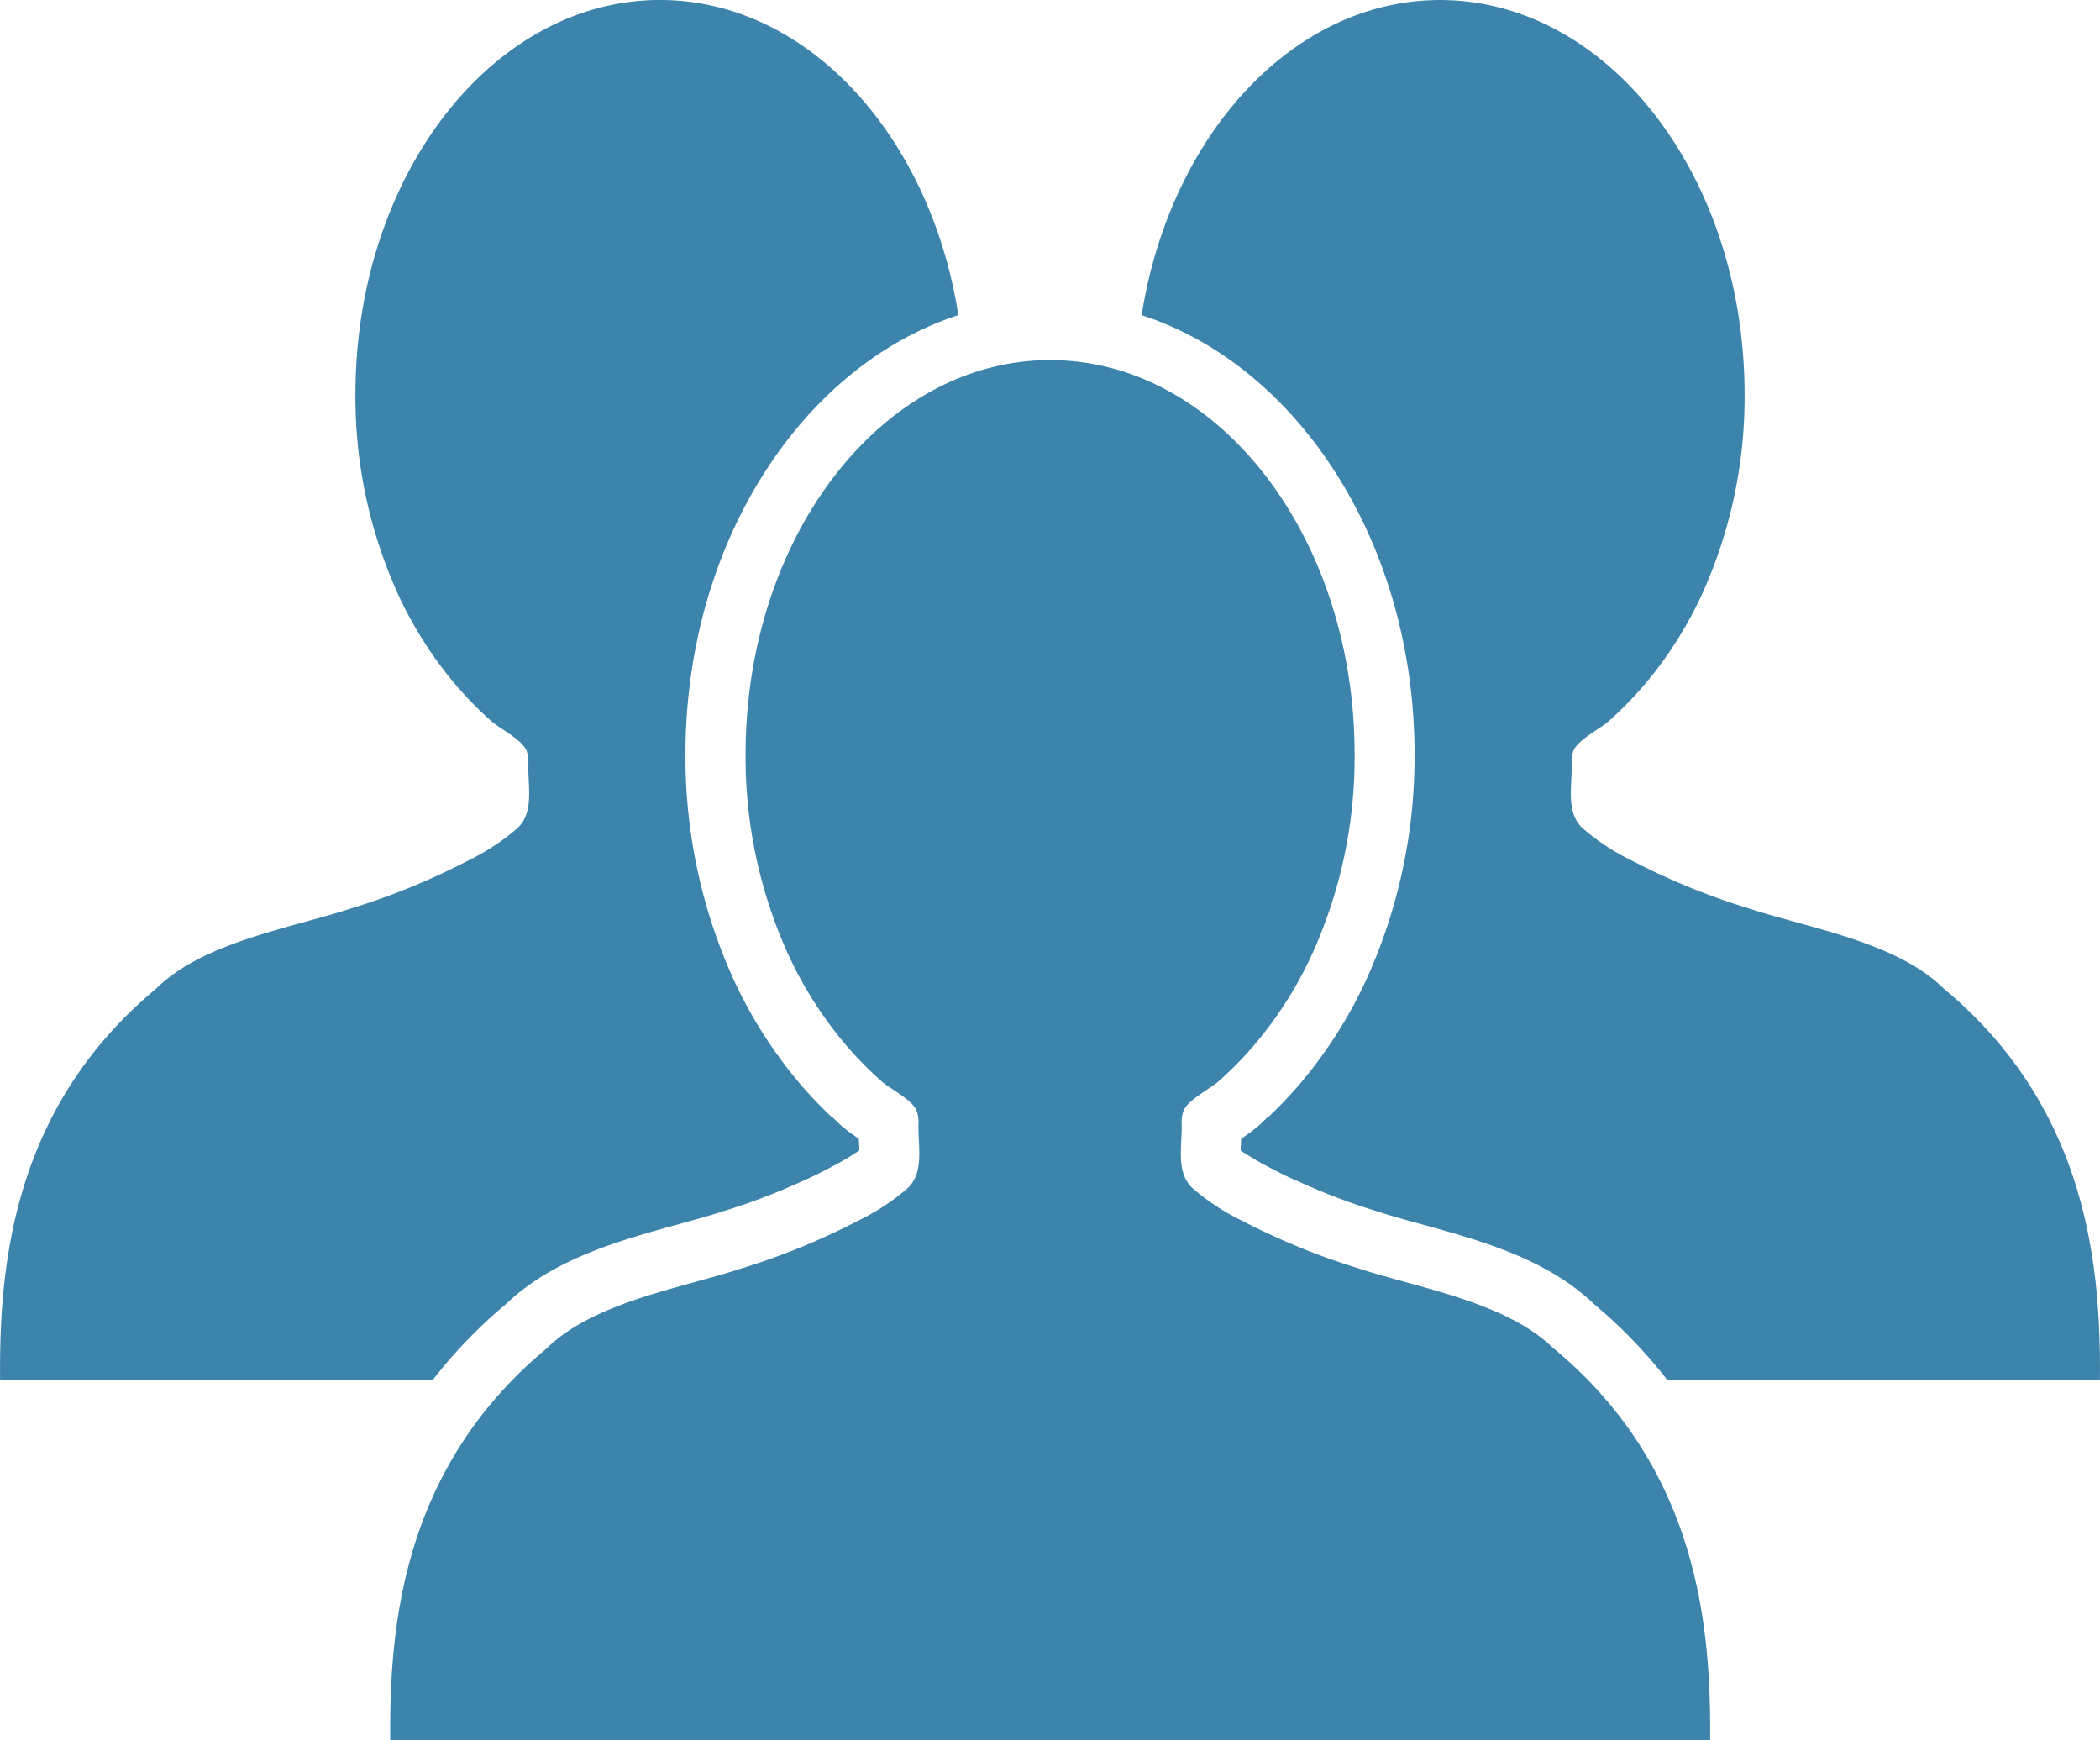
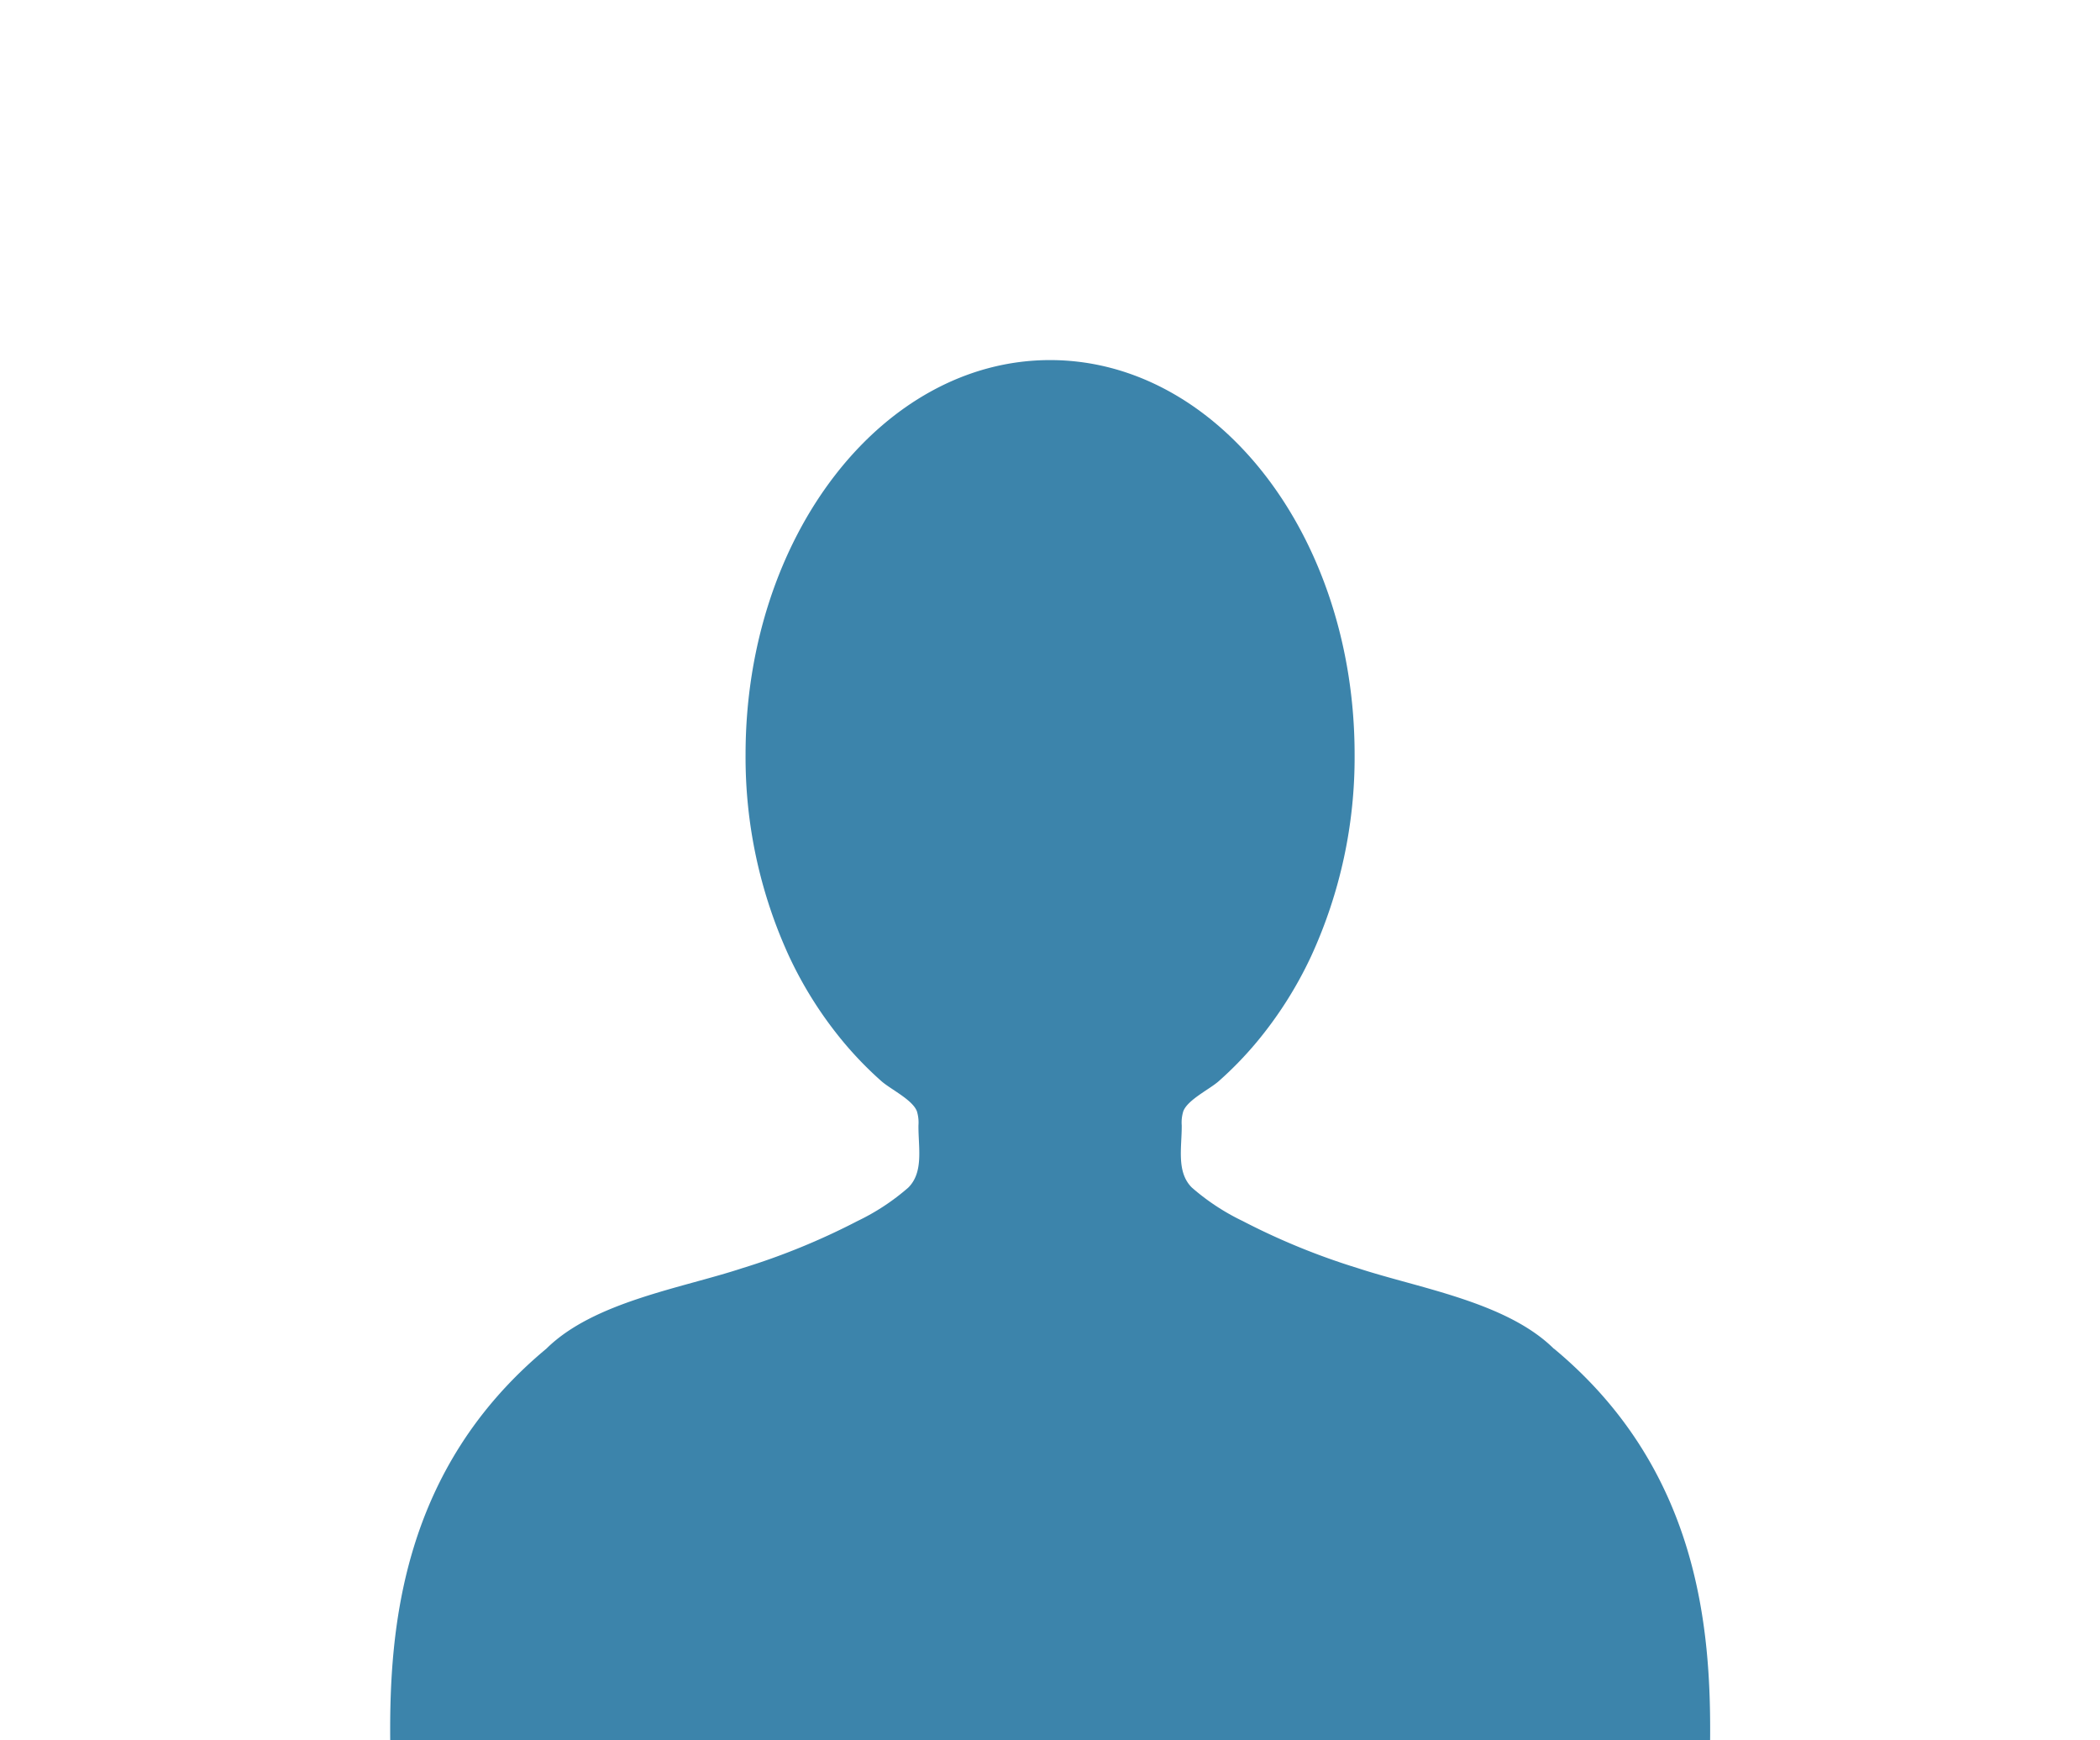
<svg xmlns="http://www.w3.org/2000/svg" width="103.441" height="85.707" viewBox="0 0 103.441 85.707">
  <g transform="translate(0 0)">
-     <path d="M183.707,465.8c.361.2.731.375,1.1.55a20.892,20.892,0,0,0-1.278-3.069c-.157.146-.3.3-.464.442a8.319,8.319,0,0,1-.841.625c0,.066-.021.446-.025.573a14.642,14.642,0,0,0,1.357.8Z" transform="translate(-121.082 -408.266)" fill="#3c84ab" />
-     <path d="M165.766,490.272c2.322-2.23,5.615-3.136,8.528-3.938.768-.213,1.51-.415,2.183-.635a31.27,31.27,0,0,0,5.178-2.109l.149-.081a14.317,14.317,0,0,0,1.357-.8c0-.129-.022-.508-.025-.573a8.529,8.529,0,0,1-.841-.627,20.958,20.958,0,0,1-2.146-2.2,22.525,22.525,0,0,1-3.128-4.922,26.478,26.478,0,0,1-2.416-11.182c0-10.394,5.725-19.129,13.444-21.634-1.395-8.856-7.445-15.52-14.7-15.52-8.285,0-15,8.695-15,19.422a23.441,23.441,0,0,0,2.137,9.927,19.481,19.481,0,0,0,2.716,4.275,17.92,17.92,0,0,0,1.84,1.89c.454.4,1.54.918,1.748,1.487a1.923,1.923,0,0,1,.075.689c-.013,1.07.272,2.293-.5,3.063a11.077,11.077,0,0,1-2.506,1.649,34.026,34.026,0,0,1-5.667,2.318c-3,.989-7.322,1.659-9.654,3.965-7.137,5.929-7.739,13.778-7.693,19.29h21.3a24.241,24.241,0,0,1,3.622-3.755" transform="translate(-140.841 -426.052)" fill="#3c84ab" />
-     <path d="M192.339,463.206a26.461,26.461,0,0,1-2.418,11.182,22.414,22.414,0,0,1-3.128,4.922,20.8,20.8,0,0,1-2.144,2.2,8.3,8.3,0,0,1-.841.627c0,.065-.021.445-.025.573a14.317,14.317,0,0,0,1.357.8l.148.081a31.462,31.462,0,0,0,5.179,2.107c.672.222,1.414.424,2.183.637,2.913.8,6.206,1.708,8.528,3.938a24.176,24.176,0,0,1,3.622,3.755h21.3c.046-5.512-.556-13.361-7.693-19.29-2.332-2.305-6.65-2.976-9.654-3.965a34.025,34.025,0,0,1-5.667-2.318,11.077,11.077,0,0,1-2.506-1.649c-.774-.771-.489-1.993-.5-3.063a1.919,1.919,0,0,1,.075-.689c.208-.569,1.294-1.086,1.748-1.487a18.065,18.065,0,0,0,1.84-1.89,19.483,19.483,0,0,0,2.716-4.275,23.446,23.446,0,0,0,2.137-9.927c0-10.727-6.716-19.422-15-19.422-7.253,0-13.3,6.664-14.7,15.52,7.72,2.5,13.444,11.239,13.444,21.634" transform="translate(-122.662 -426.052)" fill="#3c84ab" />
-     <path d="M168.818,465.8l.149-.081a14.115,14.115,0,0,0,1.355-.8c0-.129-.022-.508-.025-.573a8.7,8.7,0,0,1-.841-.627c-.158-.14-.307-.3-.463-.442a20.737,20.737,0,0,0-1.28,3.069c.374-.173.743-.353,1.1-.548" transform="translate(-128.003 -408.266)" fill="#3c84ab" />
    <path d="M211.166,486.737c-2.333-2.305-6.651-2.976-9.654-3.965a34.021,34.021,0,0,1-5.667-2.319,11.075,11.075,0,0,1-2.506-1.649c-.776-.77-.491-1.993-.5-3.063a1.89,1.89,0,0,1,.075-.689c.208-.569,1.294-1.086,1.747-1.487a17.787,17.787,0,0,0,1.841-1.89,19.483,19.483,0,0,0,2.716-4.275,23.441,23.441,0,0,0,2.137-9.927c0-10.727-6.716-19.421-15-19.421s-15,8.695-15,19.421a23.441,23.441,0,0,0,2.137,9.927,19.483,19.483,0,0,0,2.716,4.275,17.917,17.917,0,0,0,1.84,1.89c.454.4,1.54.918,1.748,1.487a1.89,1.89,0,0,1,.075.689c-.012,1.07.273,2.293-.5,3.063a11.075,11.075,0,0,1-2.506,1.649,34.02,34.02,0,0,1-5.667,2.319c-3,.989-7.322,1.659-9.654,3.965-7.137,5.93-7.739,13.778-7.693,19.29h65.015c.047-5.512-.554-13.36-7.691-19.29" transform="translate(-134.63 -420.319)" fill="#3c84ab" />
  </g>
</svg>